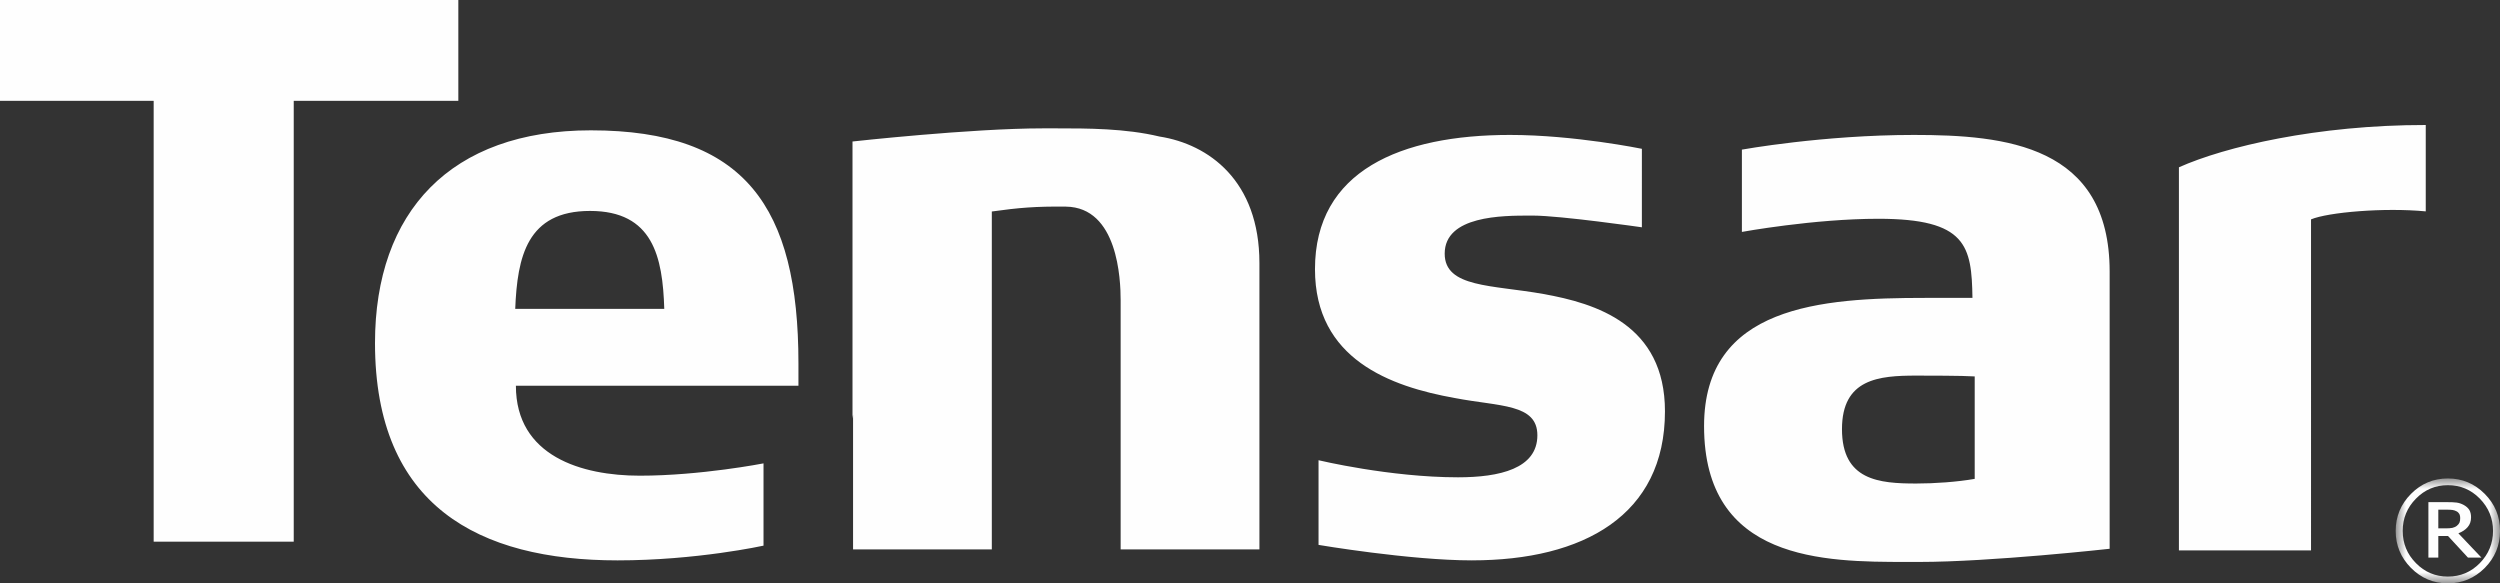
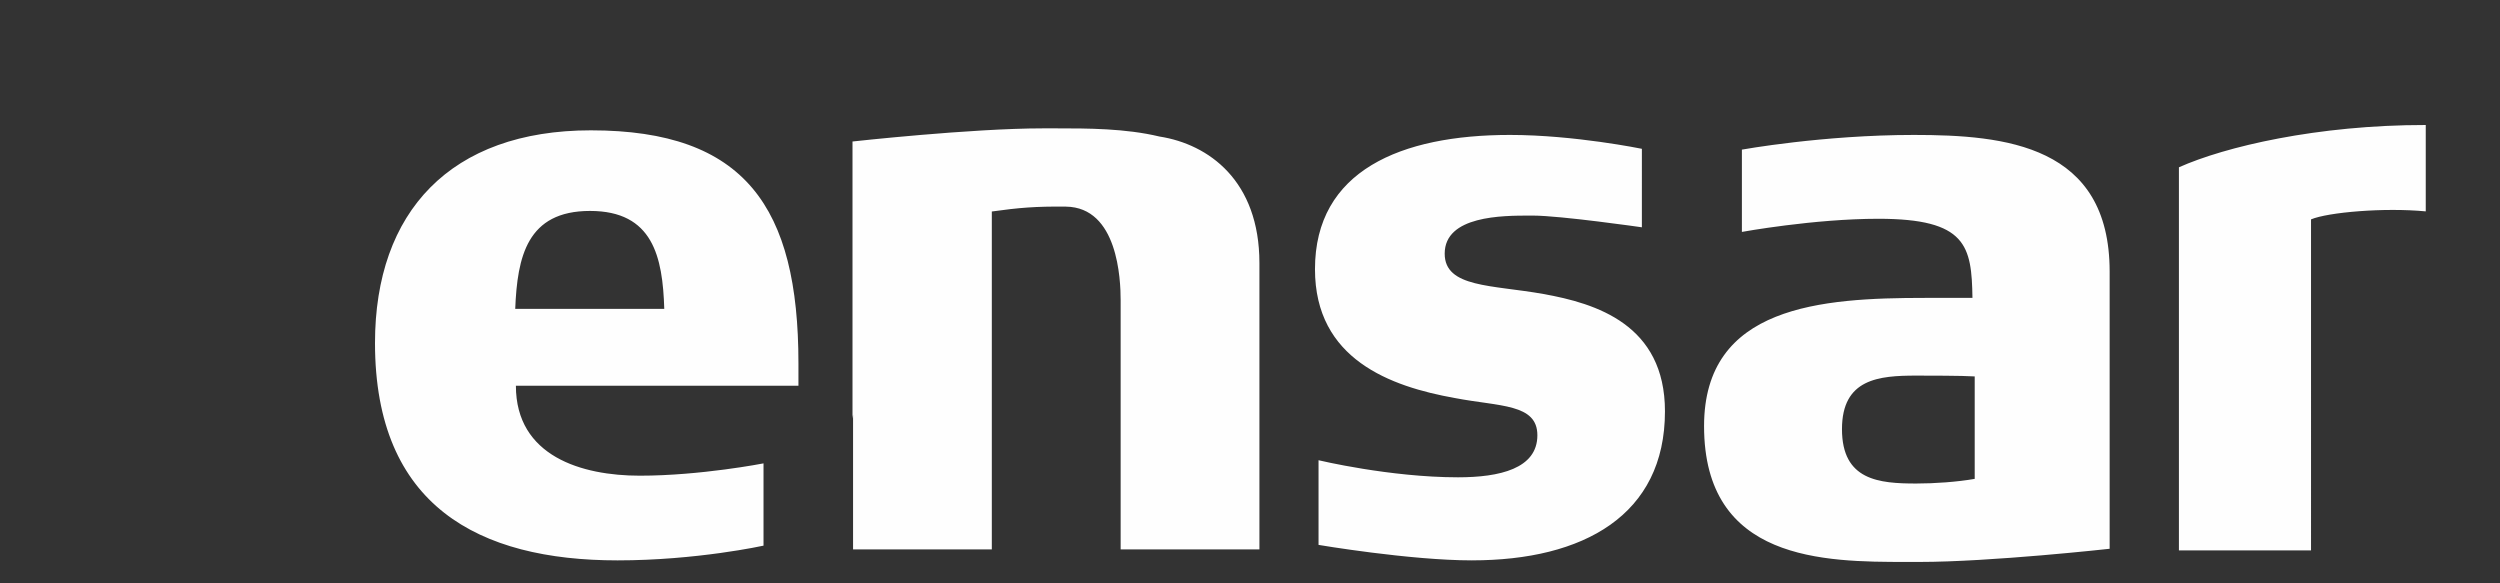
<svg xmlns="http://www.w3.org/2000/svg" xmlns:xlink="http://www.w3.org/1999/xlink" width="120" height="28" viewBox="0 0 120 28">
  <rect x="0" y="0" width="120" height="28" fill="#333333" stroke="none" />
  <defs>
-     <path id="wmrvl4dfka" d="M0 0L5.007 0 5.007 5.034 0 5.034z" />
-   </defs>
+     </defs>
  <g fill="none" fill-rule="evenodd">
    <g>
      <g>
        <g>
-           <path fill="#FEFEFE" d="M0 0L0 4.84 7.376 4.84 7.376 26 14.099 26 14.099 4.84 22 4.84 22 0z" transform="translate(-60 -74) translate(0 -1) translate(60 75)" />
          <g>
            <path fill="#FEFEFE" d="M10.321 4.125c-3.025 0-3.49 2.2-3.59 4.701h7.154c-.076-2.501-.542-4.701-3.564-4.701zm-3.558 8.39c0 3.39 3.169 4.318 5.946 4.318 2.917 0 5.94-.591 5.94-.591v3.949s-3.202.707-7.006.707C4.983 20.898 0 18.29 0 10.464 0 4.168 3.628.256 10.36.256c7.401 0 9.965 3.685 9.965 11.18v1.079H6.763zM52.66 20.898c-2.99 0-7.37-.743-7.37-.743v-4.064s3.418.82 6.695.82c1.992 0 3.809-.413 3.809-2.018 0-1.522-1.817-1.374-3.955-1.786-3.094-.552-6.72-1.86-6.72-6.186 0-4.728 4.123-6.444 9.356-6.444 3.094 0 6.335.666 6.335.666V4.91s-3.914-.562-5.233-.562h-.142c-1.312 0-4.09 0-4.09 1.827 0 1.64 2.278 1.495 4.735 1.936 2.525.452 5.838 1.462 5.838 5.632 0 4.992-3.918 7.154-9.258 7.154M76.786 12.068c-.567-.039-2.349-.039-2.807-.039-1.786 0-3.564.146-3.564 2.57 0 2.459 1.778 2.61 3.564 2.61.885 0 1.957-.075 2.807-.223v-4.918zm-2.667 8.905h-.603c-3.958 0-9.721-.035-9.721-6.52 0-5.78 5.624-6.154 10.605-6.154h2.278c-.038-2.494-.28-3.798-4.516-3.798-3.104 0-6.551.631-6.551.631v-3.95s3.883-.705 8.256-.705c4.382 0 9.396.486 9.396 6.56v13.304s-5.695.632-9.144.632zM37.657.554C36.02.161 34.208.161 32.672.161h-.602c-3.454 0-9.15.631-9.15.631v13.3l.027-.193v6.472h6.66V4.152c1.287-.18 2.097-.25 3.554-.234 2.495.03 2.63 3.487 2.63 4.496v11.957h6.661V6.626c0-3.954-2.437-5.704-4.795-6.072M86.588 2.03v18.39h6.341V4.53c.818-.342 3.51-.575 5.507-.384V0c-5.21-.004-9.634 1.04-11.848 2.03" transform="translate(-60 -74) translate(0 -1) translate(60 75) translate(18 6)" />
            <g transform="translate(-60 -74) translate(0 -1) translate(60 75) translate(18 6) translate(96.993 16.966)">
              <mask id="1irlwsl32b" fill="#fff">
                <use xlink:href="#wmrvl4dfka" />
              </mask>
-               <path fill="#FEFEFE" d="M3.097 1.899c0-.07-.012-.134-.038-.19-.031-.049-.073-.099-.134-.13-.065-.035-.126-.056-.194-.066-.07-.009-.152-.015-.256-.015h-.429v.897h.364c.12 0 .225-.007.311-.023.085-.021.16-.054.212-.097.063-.048.102-.1.13-.158.025-.06.034-.13.034-.218zm1.02 1.9h-.648l-.956-1.036h-.467v1.036H1.57V1.137h.901c.182 0 .33.005.449.02.115.014.232.054.345.114.122.067.21.147.271.242.052.091.082.208.082.35 0 .192-.053.346-.164.473-.106.124-.253.223-.445.297L4.117 3.8zm.556-1.279c0-.603-.214-1.12-.636-1.553-.422-.429-.93-.644-1.532-.644-.598 0-1.11.215-1.53.644-.428.432-.638.95-.638 1.553 0 .597.21 1.115.637 1.546.422.429.933.644 1.53.644.603 0 1.111-.215 1.533-.644.422-.43.636-.949.636-1.546zm.335 0c0 .693-.245 1.283-.732 1.775-.492.492-1.085.74-1.771.74-.69 0-1.281-.248-1.77-.74C.248 3.803 0 3.213 0 2.52 0 1.823.248 1.231.735.74 1.224.246 1.815 0 2.505 0c.686 0 1.28.247 1.77.74.488.491.733 1.083.733 1.78z" mask="url(#1irlwsl32b)" />
            </g>
          </g>
        </g>
      </g>
    </g>
  </g>
</svg>